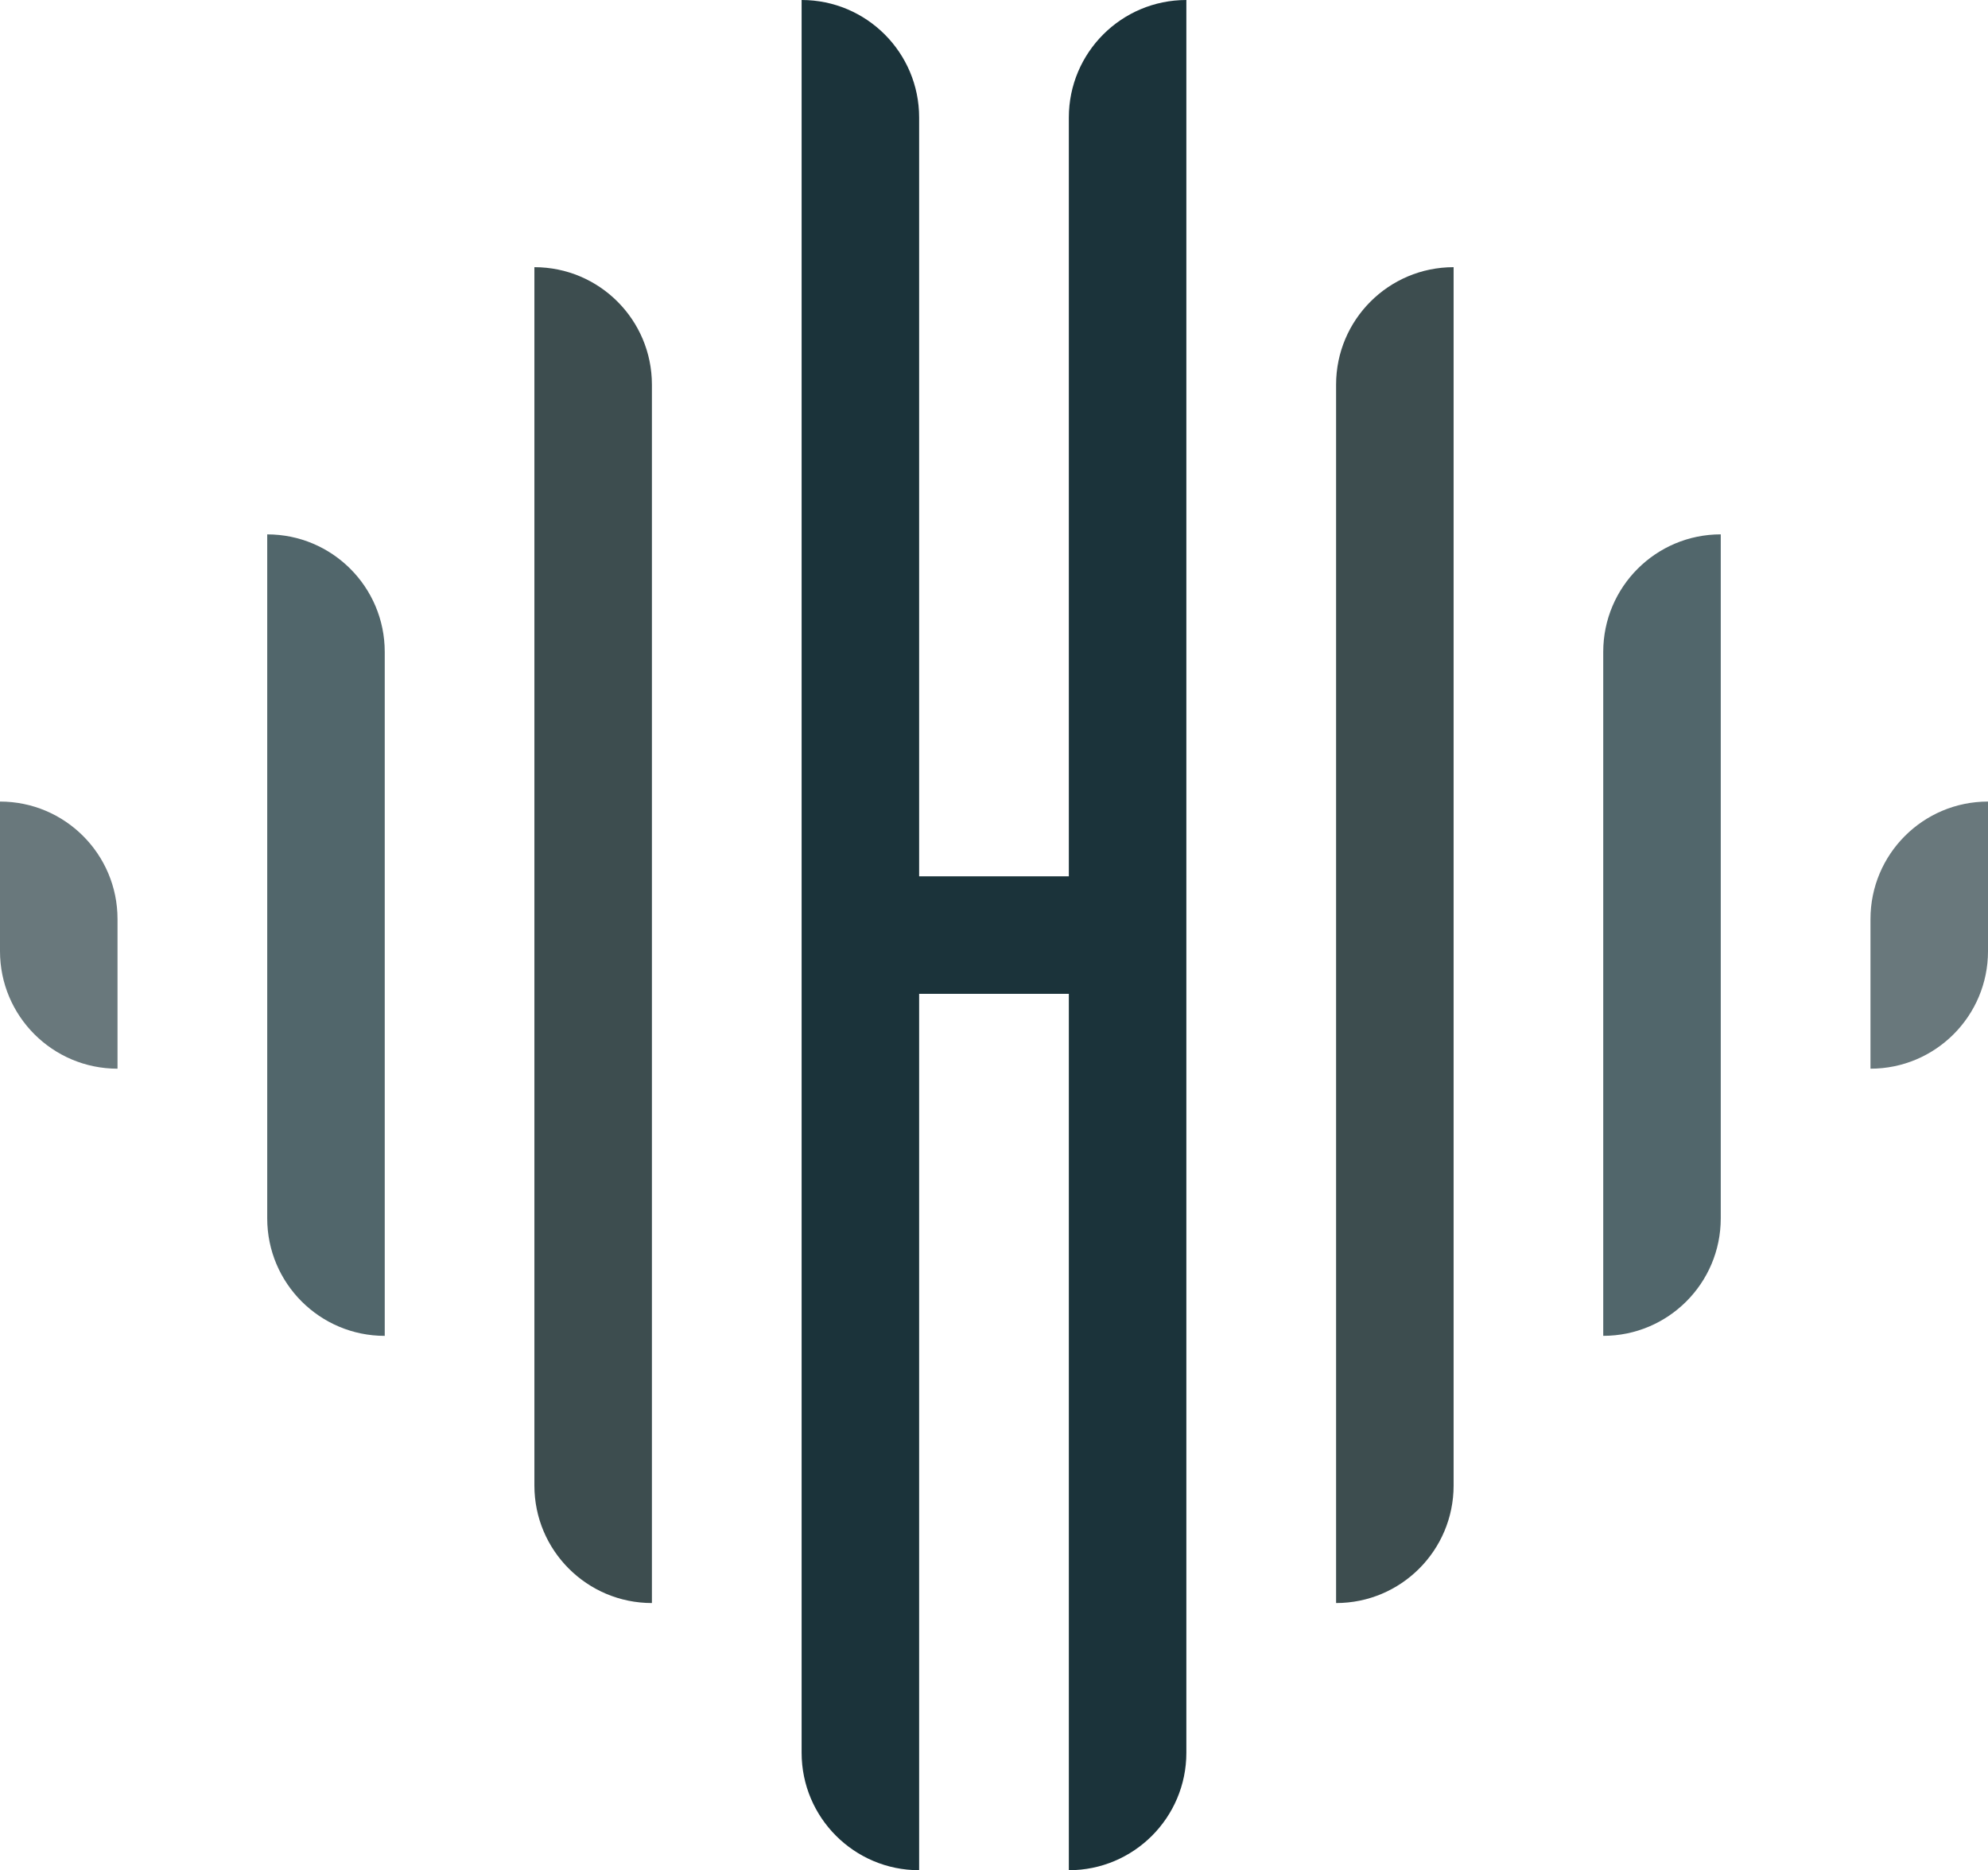
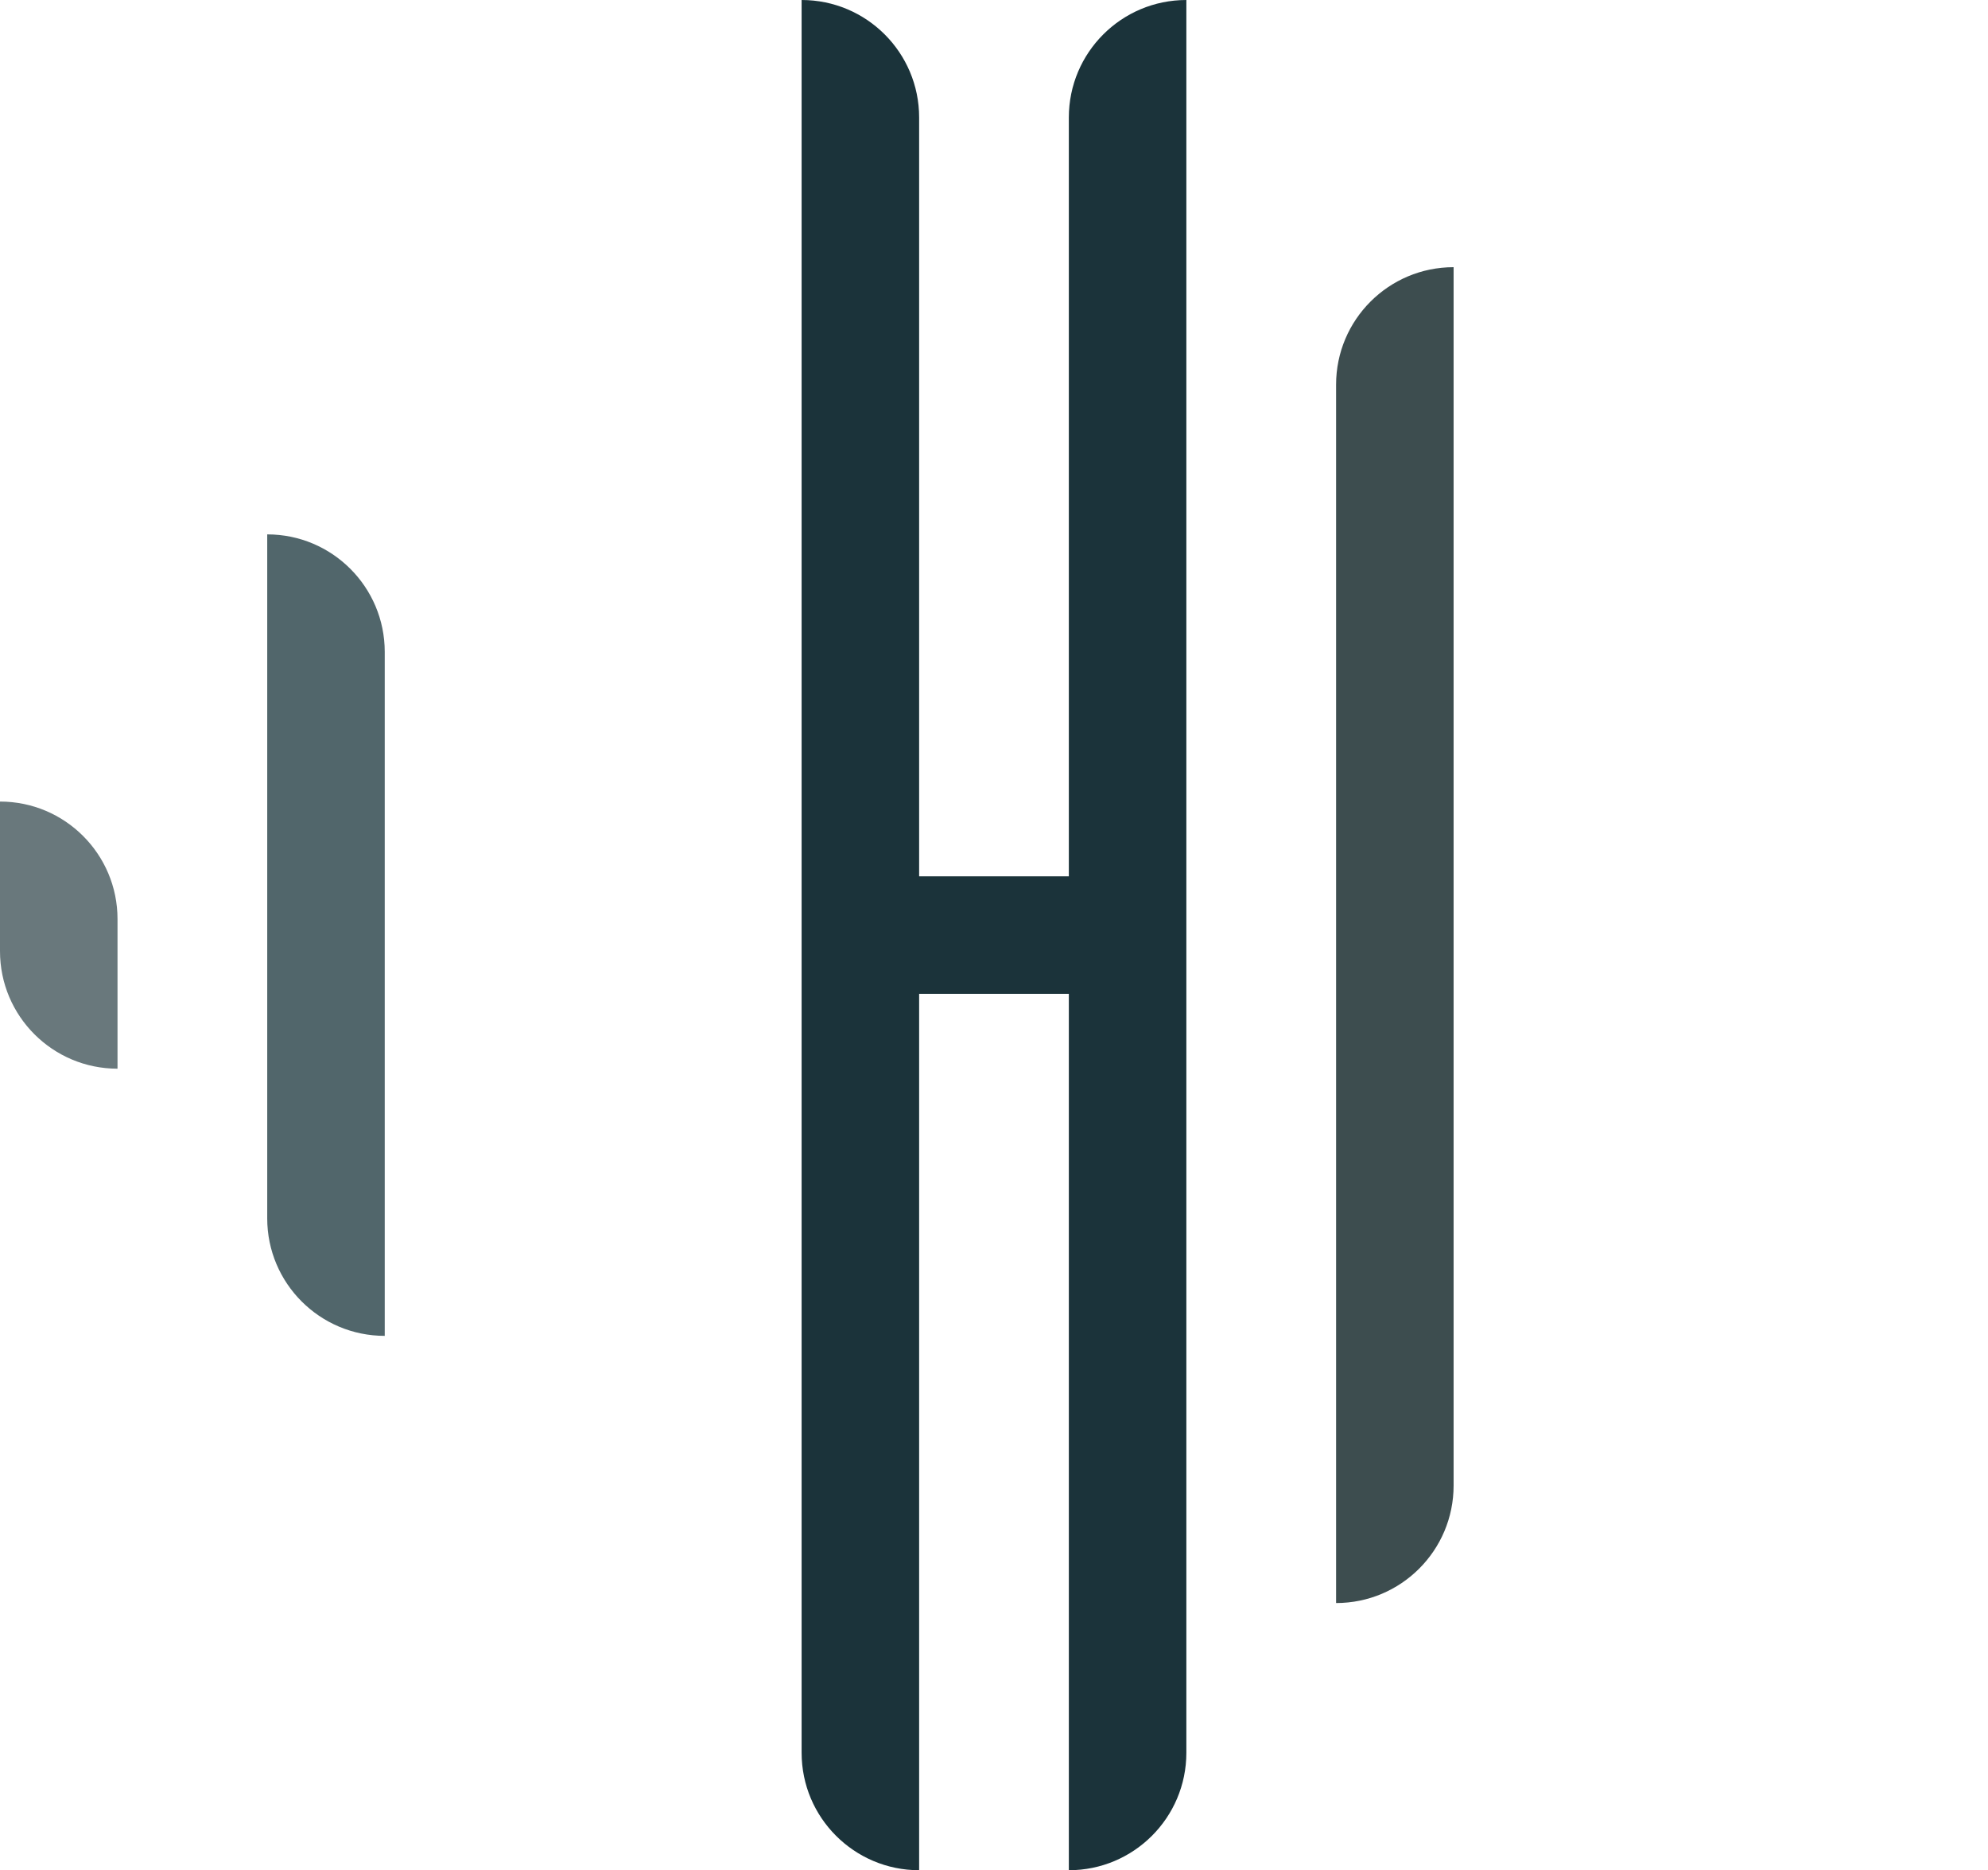
<svg xmlns="http://www.w3.org/2000/svg" id="Layer_2" viewBox="0 0 798.63 751.44">
  <defs>
    <style>.cls-1{fill:#69787c;}.cls-1,.cls-2,.cls-3,.cls-4{stroke-width:0px;}.cls-2{fill:#3d4d4f;}.cls-3{fill:#1b333a;}.cls-4{fill:#51666b;}</style>
  </defs>
  <g id="Layer_1-2">
    <path class="cls-3" d="M429.38,47.21v304.9h-60.14V47.21c0-26.07-21.14-47.21-47.21-47.21v704.23c0,26.07,21.14,47.21,47.21,47.21v-352.12h60.14v352.12c26.07,0,47.21-21.14,47.21-47.21V0c-26.07,0-47.21,21.14-47.21,47.21Z" />
    <path class="cls-2" d="M536.74,154.56v489.53c26.07,0,47.21-21.14,47.21-47.21V107.35c-26.07,0-47.21,21.14-47.21,47.21Z" />
-     <path class="cls-4" d="M644.06,261.91v274.82c26.07,0,47.21-21.13,47.21-47.21V214.7c-26.07,0-47.21,21.14-47.21,47.21Z" />
-     <path class="cls-1" d="M751.42,369.27v60.12c26.07,0,47.21-21.14,47.21-47.21v-60.12c-26.07,0-47.21,21.14-47.21,47.21Z" />
    <path class="cls-1" d="M0,322.06v60.12c0,26.07,21.14,47.21,47.21,47.21v-60.12c0-26.07-21.14-47.21-47.21-47.21Z" />
    <path class="cls-4" d="M107.35,214.7v274.83c0,26.07,21.14,47.21,47.21,47.21v-274.82c0-26.07-21.14-47.21-47.21-47.21Z" />
-     <path class="cls-2" d="M214.68,107.35v489.53c0,26.07,21.14,47.21,47.21,47.21V154.56c0-26.07-21.14-47.21-47.21-47.21Z" />
  </g>
</svg>